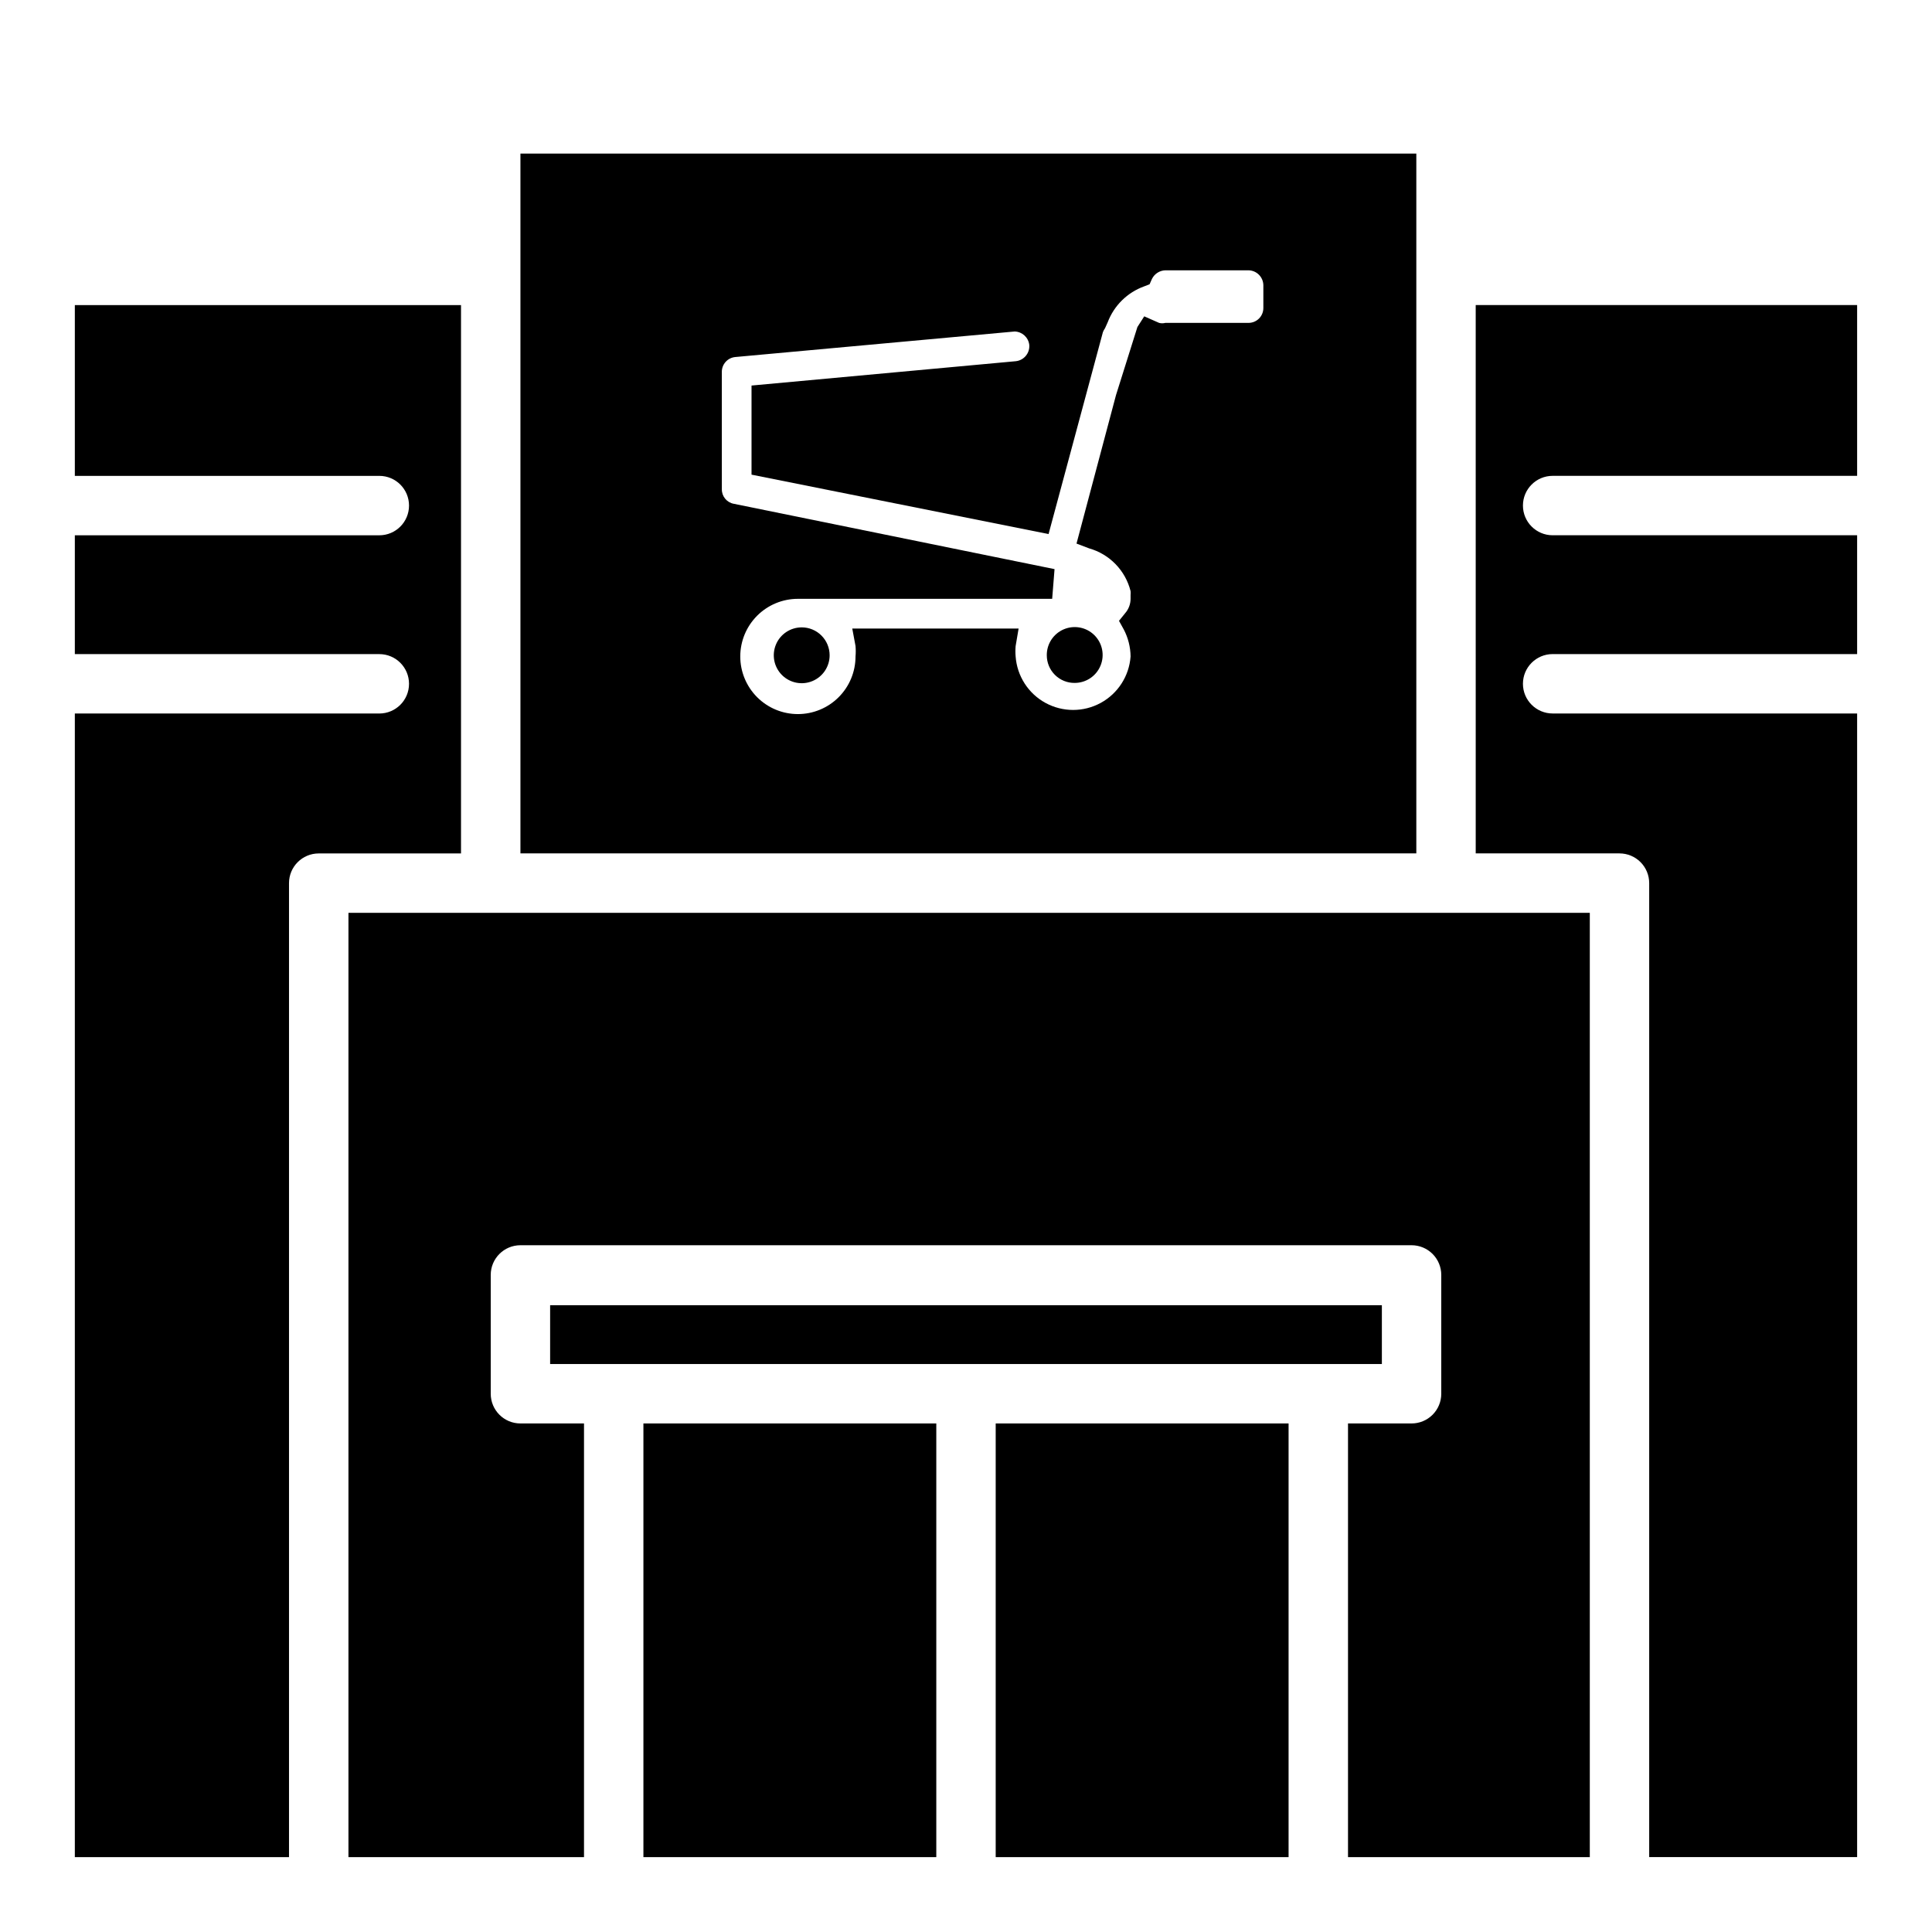
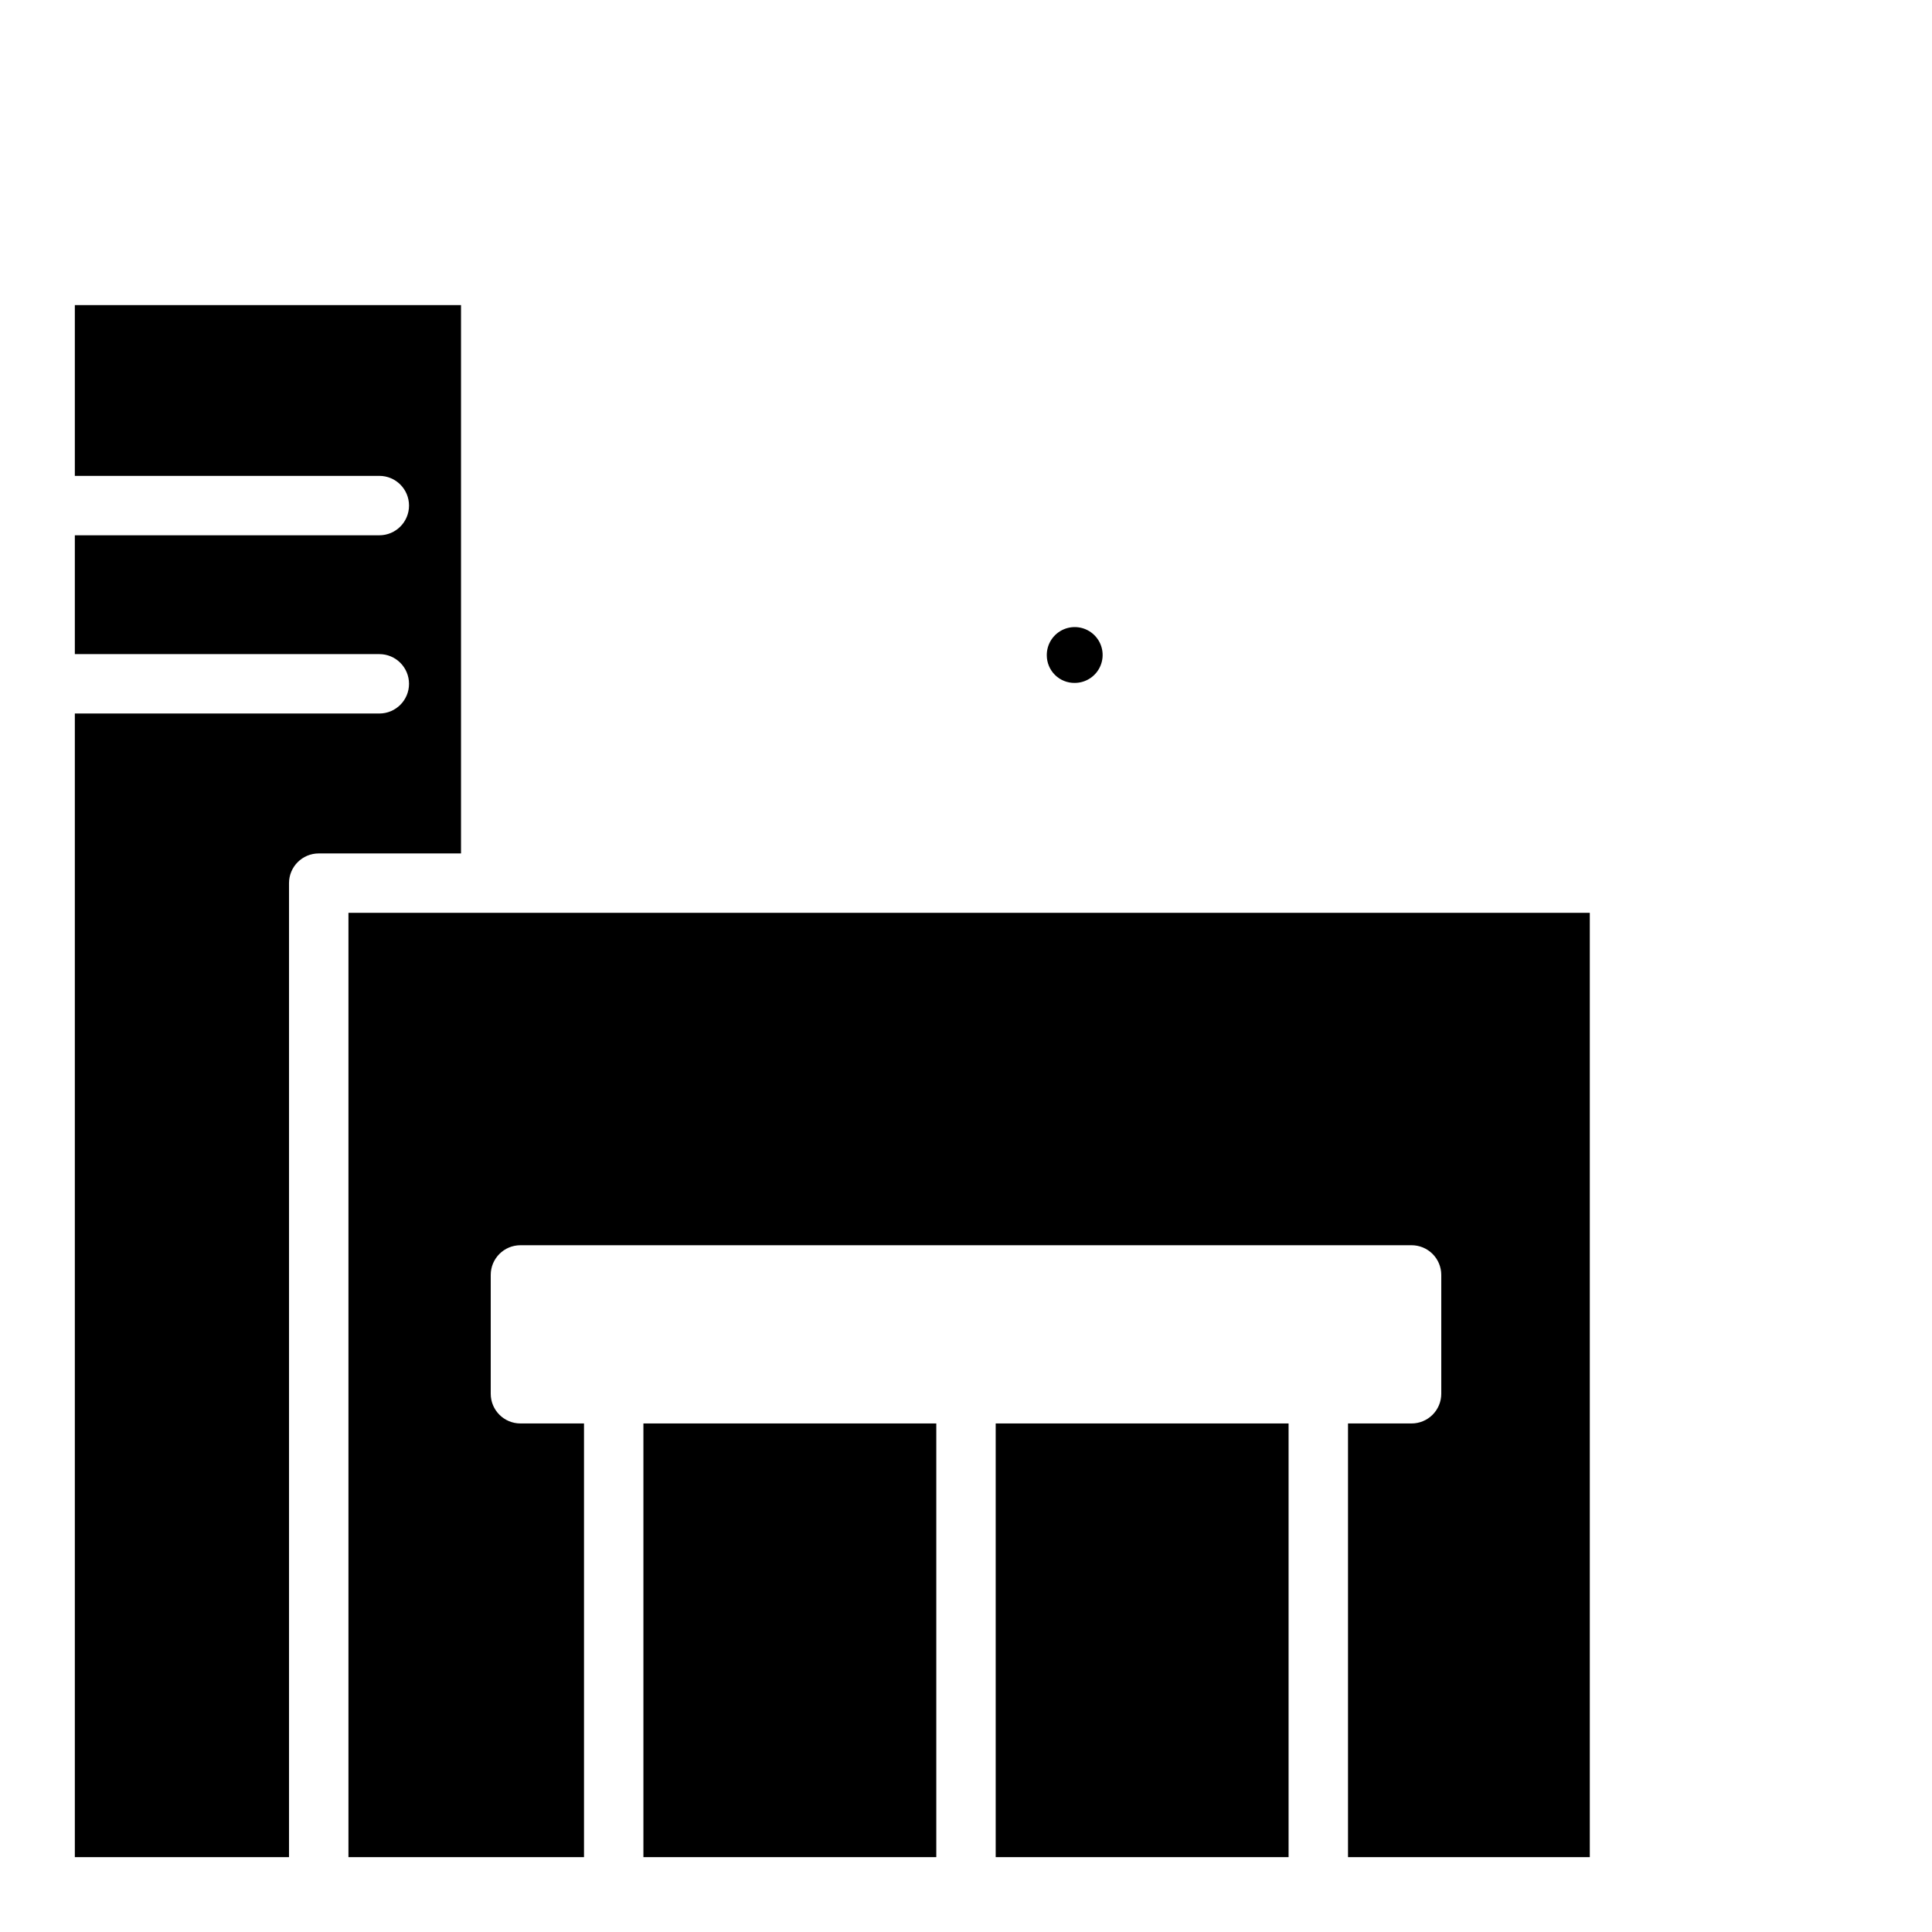
<svg xmlns="http://www.w3.org/2000/svg" fill="#000000" width="800px" height="800px" version="1.1" viewBox="144 144 512 512">
  <g>
    <path d="m314.51 521.23h77.617v114.93h-77.617z" />
    <path d="m428.81 324.98c3 0 5.703-1.809 6.844-4.586 1.141-2.773 0.496-5.961-1.637-8.074-2.133-2.109-5.328-2.723-8.094-1.551-2.762 1.168-4.543 3.891-4.512 6.891 0 1.957 0.781 3.832 2.172 5.207s3.273 2.137 5.227 2.113z" />
-     <path d="m356.46 310.26c-2.992 0-5.691 1.801-6.836 4.566-1.145 2.766-0.512 5.949 1.605 8.066 2.117 2.113 5.297 2.75 8.062 1.602 2.766-1.145 4.57-3.844 4.57-6.836 0-1.961-0.781-3.844-2.168-5.231-1.387-1.391-3.269-2.168-5.234-2.168z" />
    <path d="m220.59 378.04c0-4.348 3.527-7.871 7.875-7.871h37.707v-145.32h-102.34v45.262h80.691c4.348 0 7.871 3.523 7.871 7.871 0 4.348-3.523 7.875-7.871 7.875h-80.691v31.488h80.691c4.348 0 7.871 3.523 7.871 7.871s-3.523 7.871-7.871 7.871h-80.691v303.07h56.758z" />
-     <path d="m535.08 370.16h38.102c2.086 0 4.09 0.828 5.566 2.305s2.305 3.481 2.305 5.566v258.12h55.105v-303.07h-80.688c-4.348 0-7.875-3.523-7.875-7.871s3.527-7.871 7.875-7.871h80.688v-31.488h-80.688c-4.348 0-7.875-3.527-7.875-7.875 0-4.348 3.527-7.871 7.875-7.871h80.688v-45.262h-101.08z" />
    <path d="m407.87 521.23h77.617v114.93h-77.617z" />
-     <path d="m281.92 216.97v153.19h237.42v-185.46h-237.42zm53.371 25.586c-0.008-2.031 1.523-3.734 3.543-3.938l74.074-6.769h0.004c1.984 0.066 3.625 1.57 3.856 3.543 0.184 2.164-1.383 4.082-3.543 4.328l-70.062 6.453v23.617l78.719 15.742 14.406-53.531 0.004 0.004c0.137-0.363 0.324-0.707 0.551-1.023l0.707-1.574c1.68-4.438 5.219-7.918 9.684-9.523l1.418-0.551 0.629-1.418c0.668-1.355 2.031-2.234 3.543-2.281h22.043c2.156 0.039 3.891 1.777 3.934 3.934v6.062c0 1.043-0.414 2.047-1.152 2.785s-1.738 1.152-2.781 1.152h-22.043c-0.543 0.141-1.113 0.141-1.652 0l-3.938-1.734-1.812 2.832-5.668 18.027-10.469 39.359 3.305 1.258 0.004 0.004c2.672 0.75 5.102 2.195 7.035 4.188 1.938 1.988 3.309 4.457 3.984 7.148 0.035 0.34 0.035 0.684 0 1.023v1.023c-0.008 1.391-0.508 2.731-1.418 3.781l-1.652 2.047 1.258 2.281h0.004c1.16 2.211 1.781 4.664 1.809 7.164-0.371 5.184-3.356 9.82-7.914 12.309-4.562 2.488-10.074 2.488-14.637 0-4.559-2.488-7.539-7.125-7.914-12.309-0.082-0.918-0.082-1.84 0-2.754l0.789-4.644h-44.082l0.867 4.644h-0.004c0.082 0.914 0.082 1.836 0 2.754 0 4.051-1.609 7.934-4.473 10.797-2.863 2.867-6.75 4.473-10.801 4.473-4.051 0-7.934-1.605-10.797-4.473-2.863-2.863-4.473-6.746-4.473-10.797 0-4.051 1.609-7.934 4.473-10.801 2.863-2.863 6.746-4.473 10.797-4.473h67.387l0.629-7.871-85.02-17.32v0.004c-1.848-0.348-3.18-1.977-3.148-3.859z" />
-     <path d="m510.21 505.48v-15.586h-220.42v15.586z" />
    <path d="m274.05 385.91h-37.707v250.25h62.426v-114.93h-16.848c-4.348 0-7.871-3.523-7.871-7.871v-31.488c0-4.348 3.523-7.871 7.871-7.871h236.16c2.09 0 4.09 0.828 5.566 2.305 1.477 1.477 2.305 3.481 2.305 5.566v31.488c0 2.09-0.828 4.09-2.305 5.566-1.477 1.477-3.477 2.305-5.566 2.305h-16.844v114.93h64.078v-250.25z" />
  </g>
</svg>